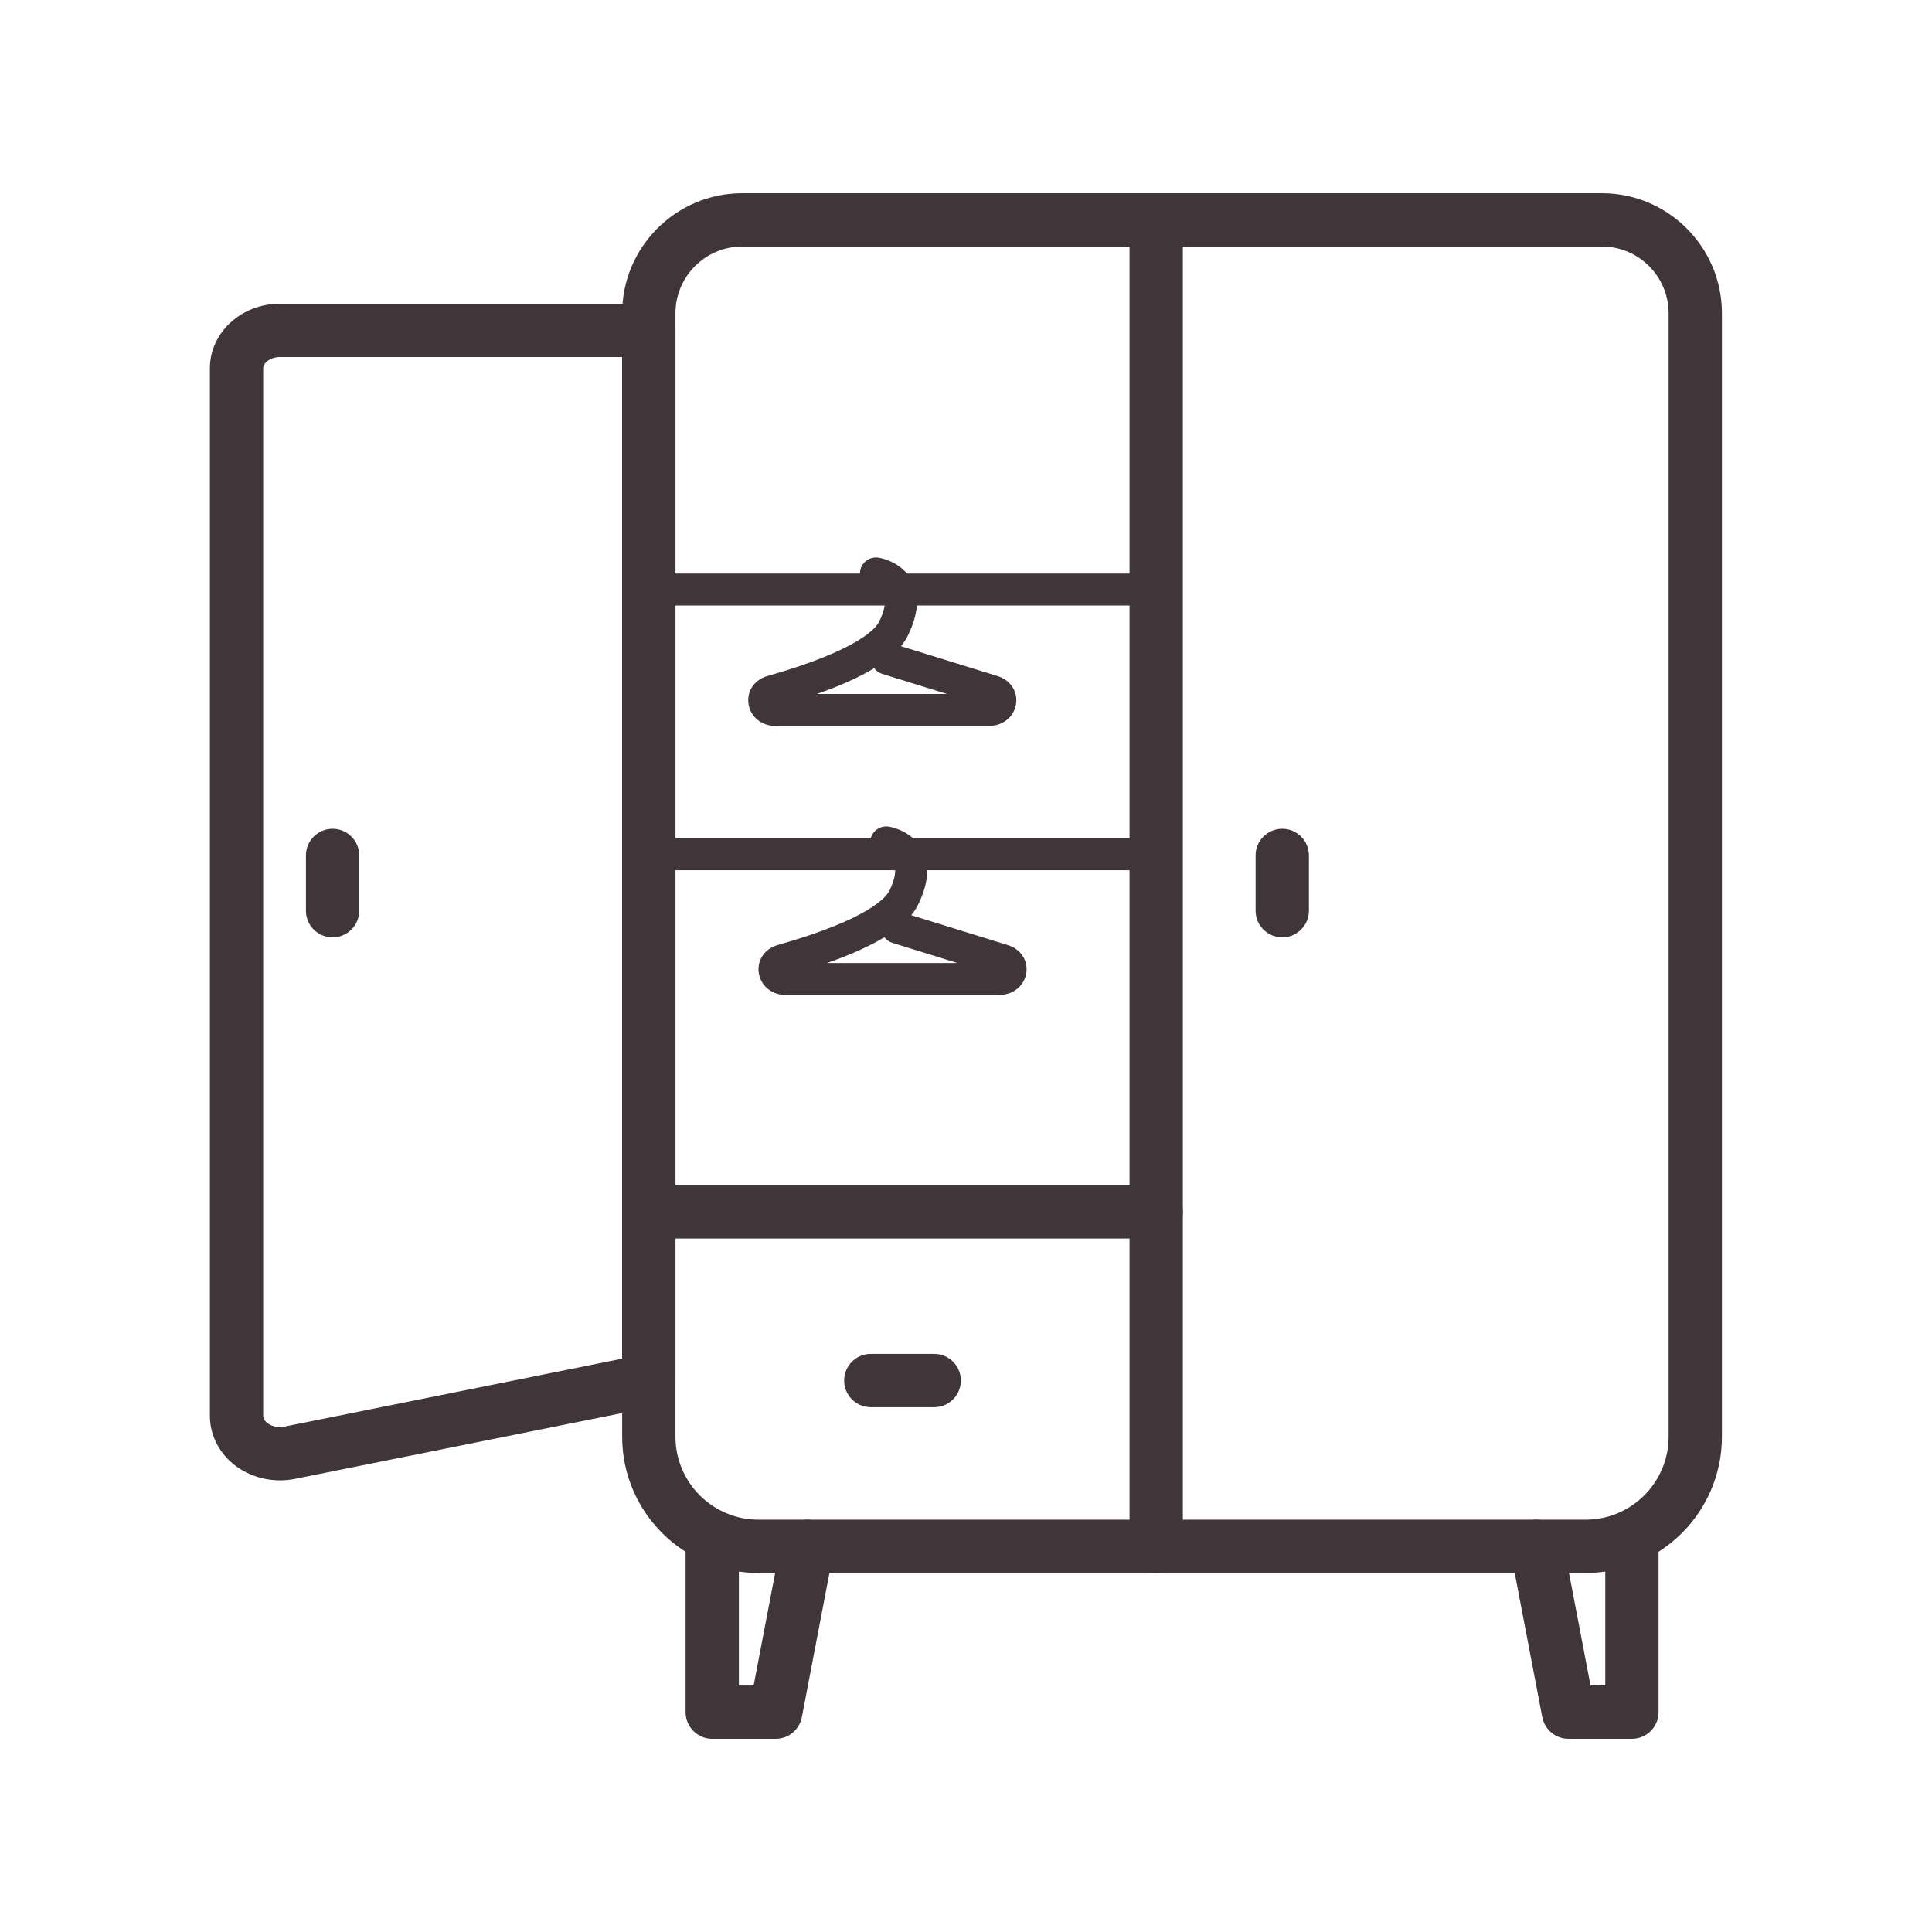
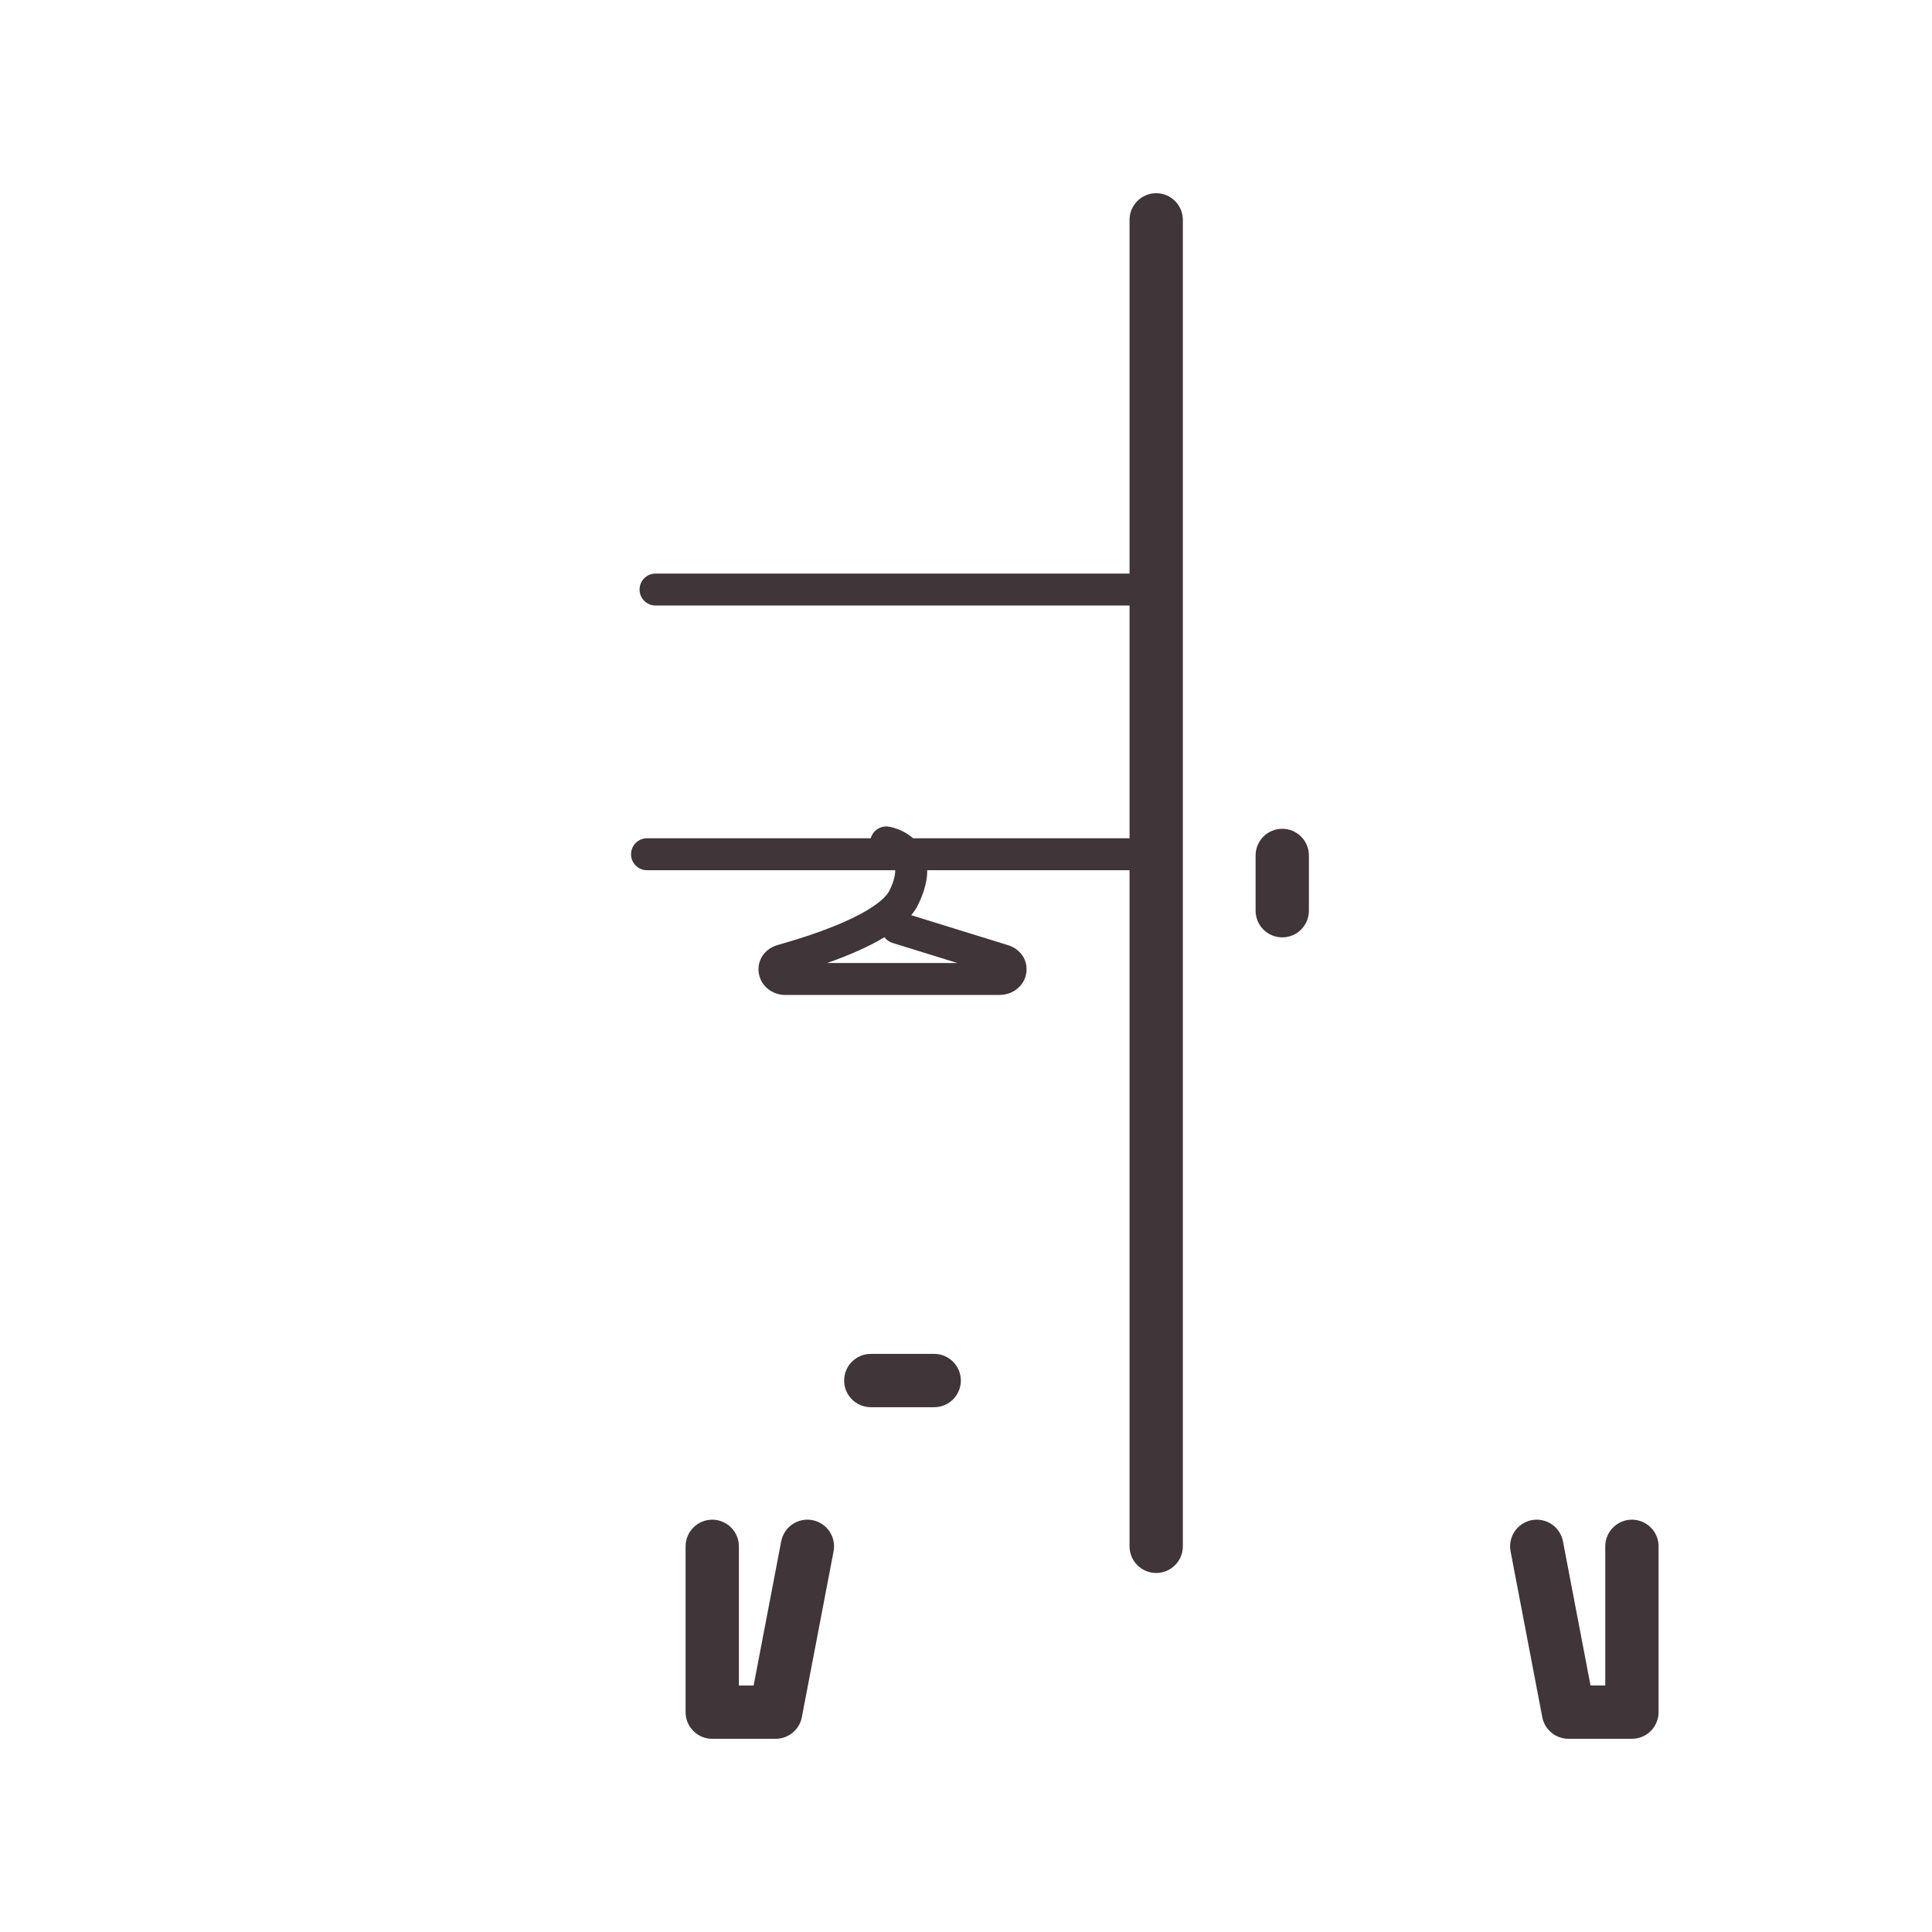
<svg xmlns="http://www.w3.org/2000/svg" width="1000" height="1000" viewBox="0 0 1000 1000" fill="none">
  <path d="M663.695 485.18C656.081 485.18 649.898 479.003 649.898 471.388V442.768C649.898 435.159 656.081 428.977 663.695 428.977C671.31 428.977 677.487 435.159 677.487 442.768V471.388C677.487 479.003 671.31 485.18 663.695 485.18Z" fill="#403539" />
-   <path d="M172.143 485.18C164.529 485.18 158.352 479.003 158.352 471.388V442.768C158.352 435.159 164.529 428.977 172.143 428.977C179.758 428.977 185.94 435.159 185.94 442.768V471.388C185.94 479.003 179.758 485.18 172.143 485.18Z" fill="#403539" />
-   <path d="M144.926 766.221C136.098 766.221 127.457 763.263 120.764 757.784C113.056 751.471 108.645 742.388 108.645 732.862V190.57C108.645 172.18 124.9 157.211 144.889 157.211H335.822C343.436 157.211 349.618 163.388 349.618 171.003V714.565C349.618 721.128 344.983 726.794 338.546 728.081L152.65 765.466C150.098 765.982 147.504 766.242 144.926 766.242V766.221ZM144.889 184.799C139.941 184.799 136.228 187.852 136.228 190.57V732.878C136.228 734.482 137.311 735.711 138.233 736.451C140.02 737.919 143.311 739.19 147.207 738.414L322.03 703.253V184.799H144.889Z" fill="#403539" />
  <path d="M598.445 814.172C590.831 814.172 584.648 807.99 584.648 800.375V113.792C584.648 106.177 590.831 100 598.445 100C606.055 100 612.237 106.177 612.237 113.792V800.375C612.237 807.99 606.055 814.172 598.445 814.172Z" fill="#403539" />
-   <path d="M820.698 814.172H392.599C353.682 814.172 322.031 782.521 322.031 743.604V162.141C322.031 127.88 349.911 100 384.177 100H829.12C863.385 100 891.266 127.88 891.266 162.141V743.604C891.266 782.521 859.615 814.172 820.698 814.172ZM384.177 127.589C365.12 127.589 349.62 143.089 349.62 162.141V743.604C349.62 767.313 368.891 786.583 392.599 786.583H820.698C844.406 786.583 863.677 767.292 863.677 743.604V162.141C863.677 143.089 848.177 127.589 829.12 127.589H384.177Z" fill="#403539" />
  <path d="M401.479 900.004H368.651C361.036 900.004 354.859 893.827 354.859 886.212V800.379C354.859 792.769 361.036 786.587 368.651 786.587C376.266 786.587 382.448 792.769 382.448 800.379V872.415H390.078L404.349 797.79C405.781 790.301 413.01 785.394 420.495 786.827C427.979 788.259 432.891 795.488 431.458 802.972L415.036 888.806C413.786 895.295 408.099 900.004 401.479 900.004Z" fill="#403539" />
  <path d="M844.66 899.999H811.832C805.212 899.999 799.53 895.291 798.28 888.801L781.873 802.968C780.441 795.484 785.352 788.255 792.837 786.822C800.321 785.406 807.545 790.296 808.983 797.786L823.253 872.411H830.884V800.374C830.884 792.765 837.066 786.583 844.681 786.583C852.29 786.583 858.472 792.765 858.472 800.374V886.208C858.472 893.822 852.29 899.999 844.681 899.999H844.66Z" fill="#403539" />
  <path d="M483.542 728.362H450.714C443.099 728.362 436.922 722.18 436.922 714.57C436.922 706.956 443.099 700.773 450.714 700.773H483.542C491.156 700.773 497.333 706.956 497.333 714.57C497.333 722.18 491.156 728.362 483.542 728.362Z" fill="#403539" />
-   <path d="M598.448 641.042H335.823C328.214 641.042 322.031 634.859 322.031 627.245C322.031 619.63 328.214 613.453 335.823 613.453H598.448C606.057 613.453 612.24 619.63 612.24 627.245C612.24 634.859 606.057 641.042 598.448 641.042Z" fill="#403539" />
-   <path d="M512.157 375.748H401.224C394.141 375.748 388.349 370.915 387.412 364.254C386.49 357.707 390.521 351.806 397.198 349.91C444.662 336.467 453.469 324.993 455.037 321.79C457.886 315.978 458.766 311.144 457.464 308.53C456.099 305.811 452.11 304.998 452.058 304.983C447.532 304.285 444.495 300.071 445.198 295.545C445.896 291.024 450.177 287.952 454.688 288.634C455.917 288.816 466.86 290.785 472.084 300.79C476.073 308.441 475.339 317.946 469.875 329.056C468.974 330.879 467.797 332.681 466.329 334.462L516.459 349.983C522.99 352.009 526.886 357.931 525.896 364.384C524.901 370.952 519.11 375.712 512.12 375.712L512.157 375.748ZM422.849 359.196H490.177L456.636 348.806C454.907 348.274 453.469 347.207 452.459 345.863C444.865 350.483 435.006 354.915 422.849 359.196Z" fill="#403539" />
  <path d="M517.468 514.992H406.536C399.458 514.992 393.666 510.153 392.723 503.497C391.806 496.95 395.833 491.044 402.51 489.153C449.978 475.71 458.786 464.231 460.348 461.033C463.197 455.221 464.083 450.382 462.775 447.773C461.416 445.049 457.426 444.242 457.369 444.221C452.843 443.523 449.812 439.315 450.51 434.789C451.208 430.262 455.494 427.174 459.999 427.872C461.234 428.059 472.176 430.023 477.395 440.028C481.39 447.679 480.65 457.19 475.192 468.294C474.291 470.117 473.114 471.919 471.64 473.705L521.775 489.226C528.301 491.247 532.202 497.169 531.208 503.627C530.218 510.19 524.421 514.955 517.431 514.955L517.468 514.992ZM428.166 498.44H495.494L461.947 488.049C460.218 487.512 458.786 486.45 457.775 485.106C450.176 489.721 440.322 494.153 428.166 498.44Z" fill="#403539" />
  <path d="M593.513 313.427H339.315C334.737 313.427 331.039 309.729 331.039 305.151C331.039 300.568 334.737 296.875 339.315 296.875H593.513C598.096 296.875 601.789 300.568 601.789 305.151C601.789 309.729 598.096 313.427 593.513 313.427Z" fill="#403539" />
  <path d="M589.082 450.435H334.905C330.327 450.435 326.629 446.737 326.629 442.159C326.629 437.581 330.327 433.883 334.905 433.883H589.103C593.681 433.883 597.379 437.581 597.379 442.159C597.379 446.737 593.681 450.435 589.103 450.435H589.082Z" fill="#403539" />
</svg>